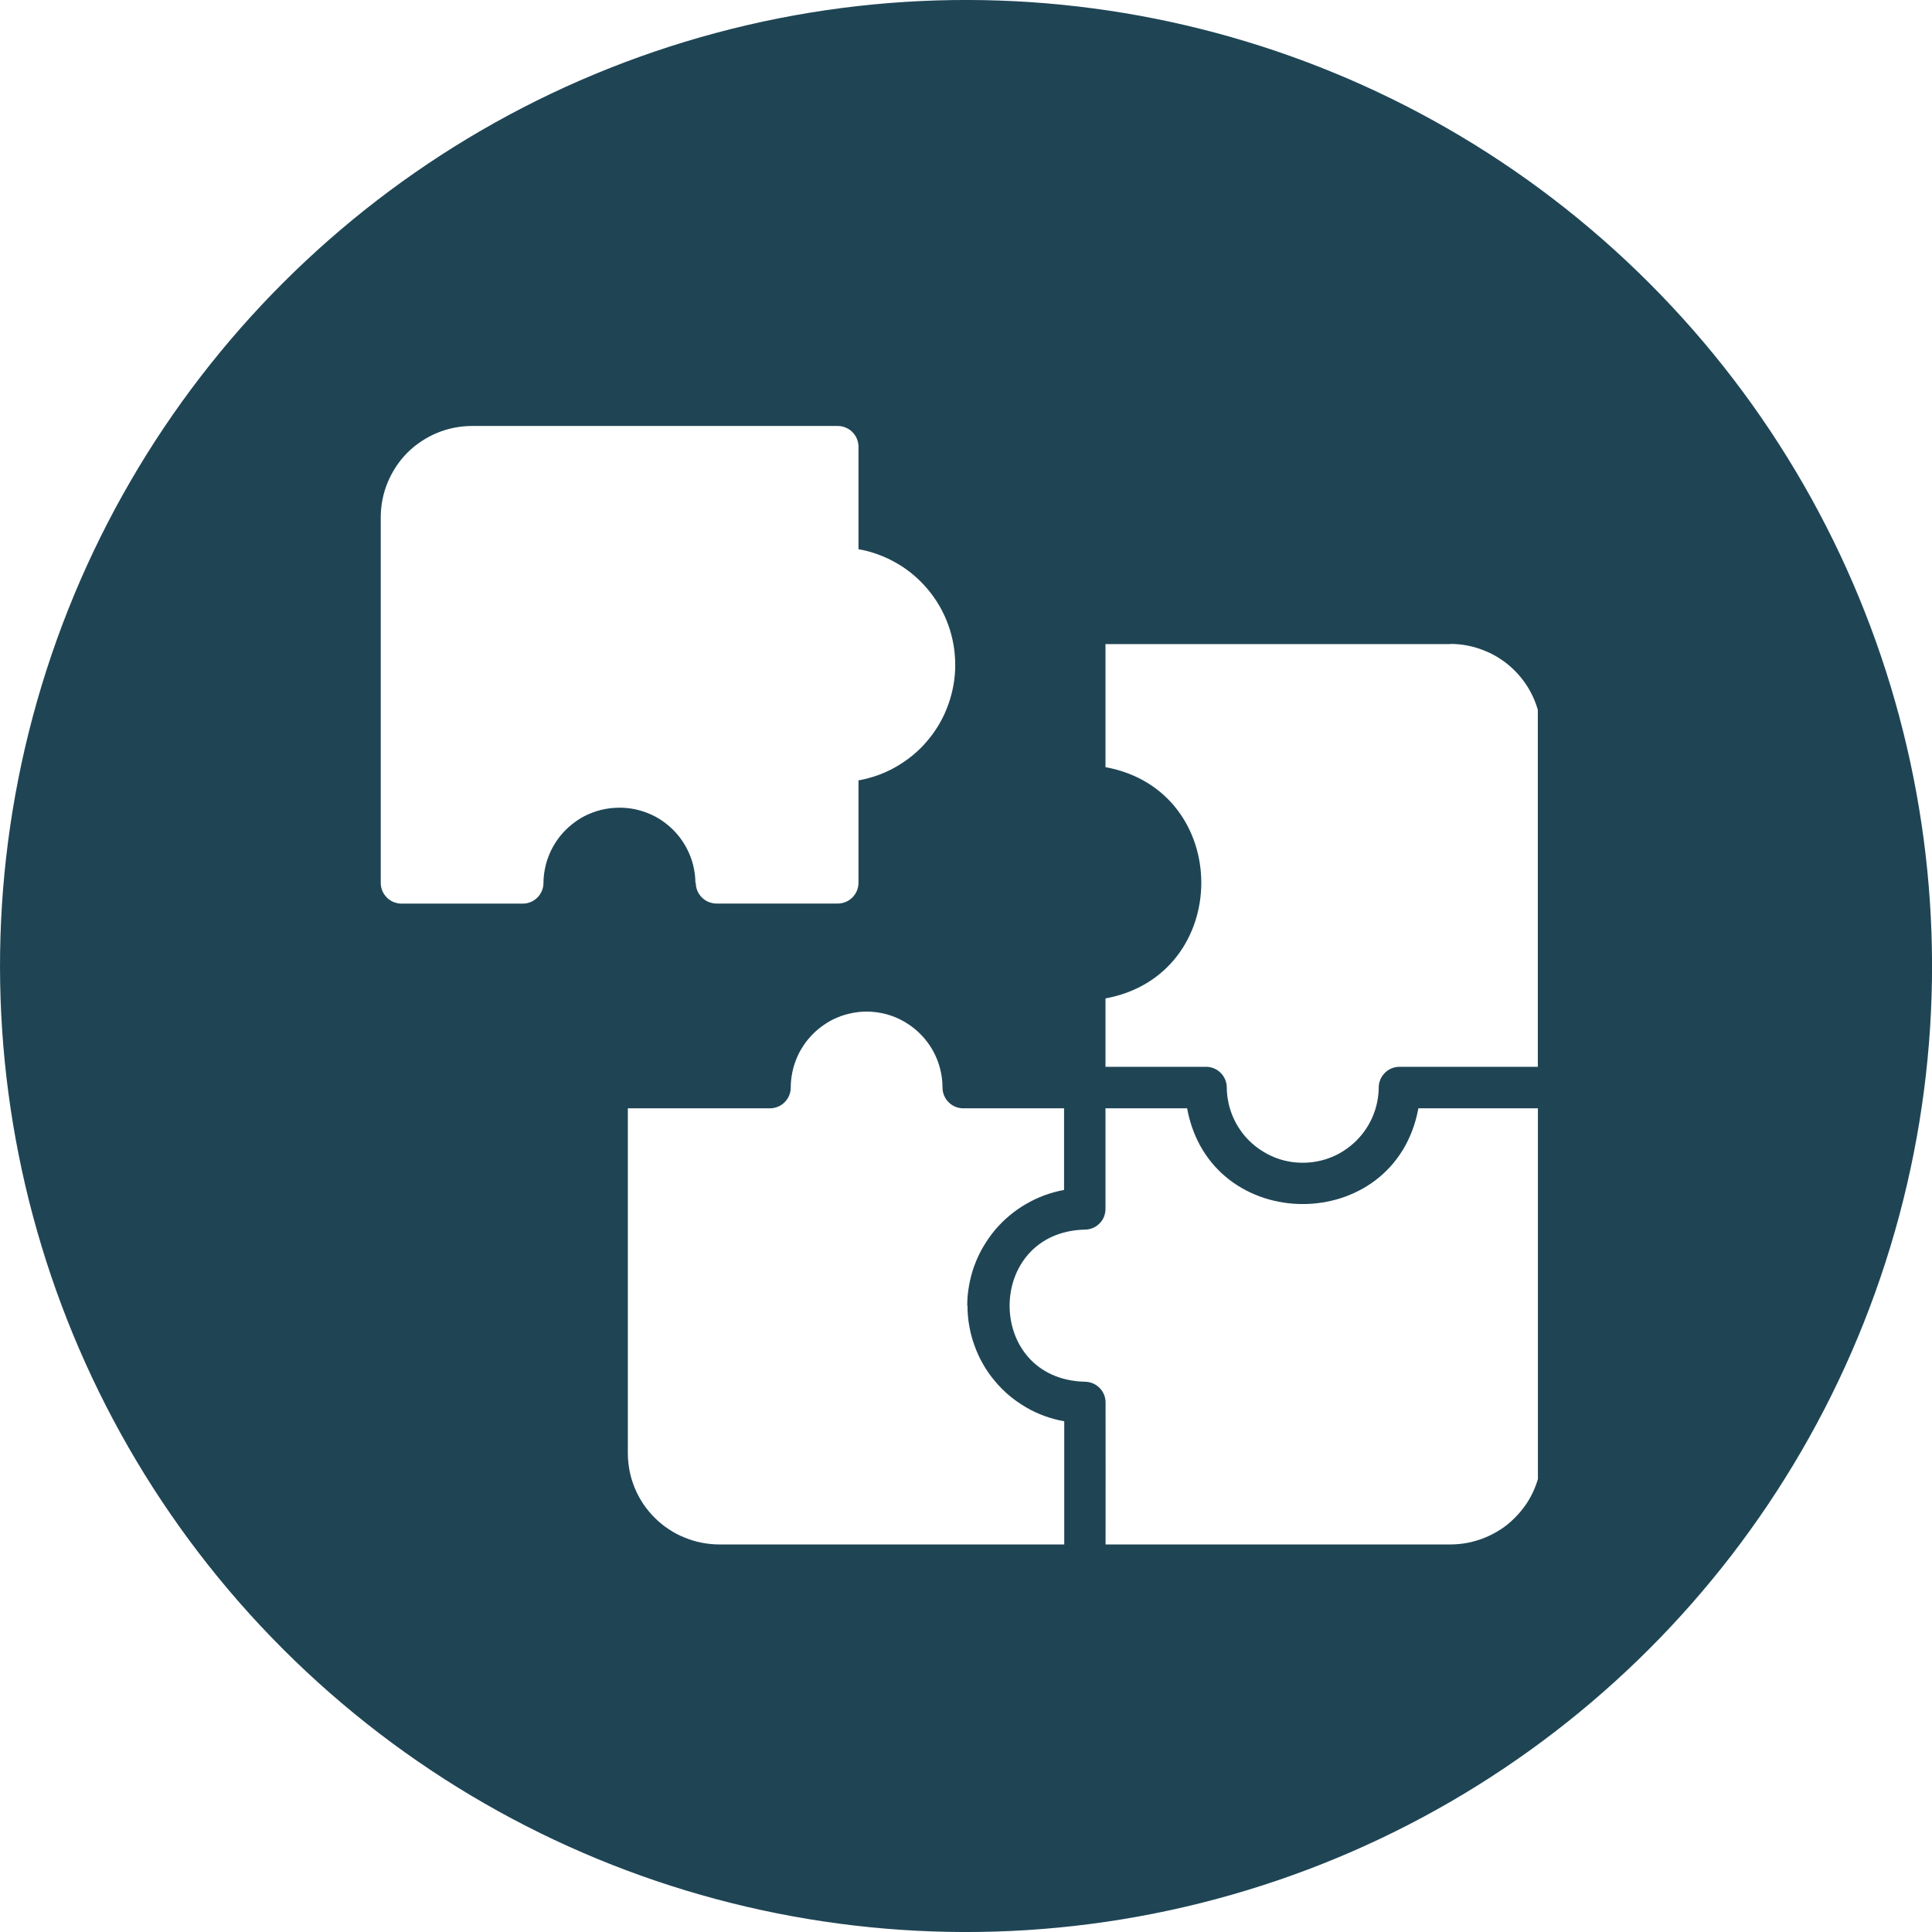
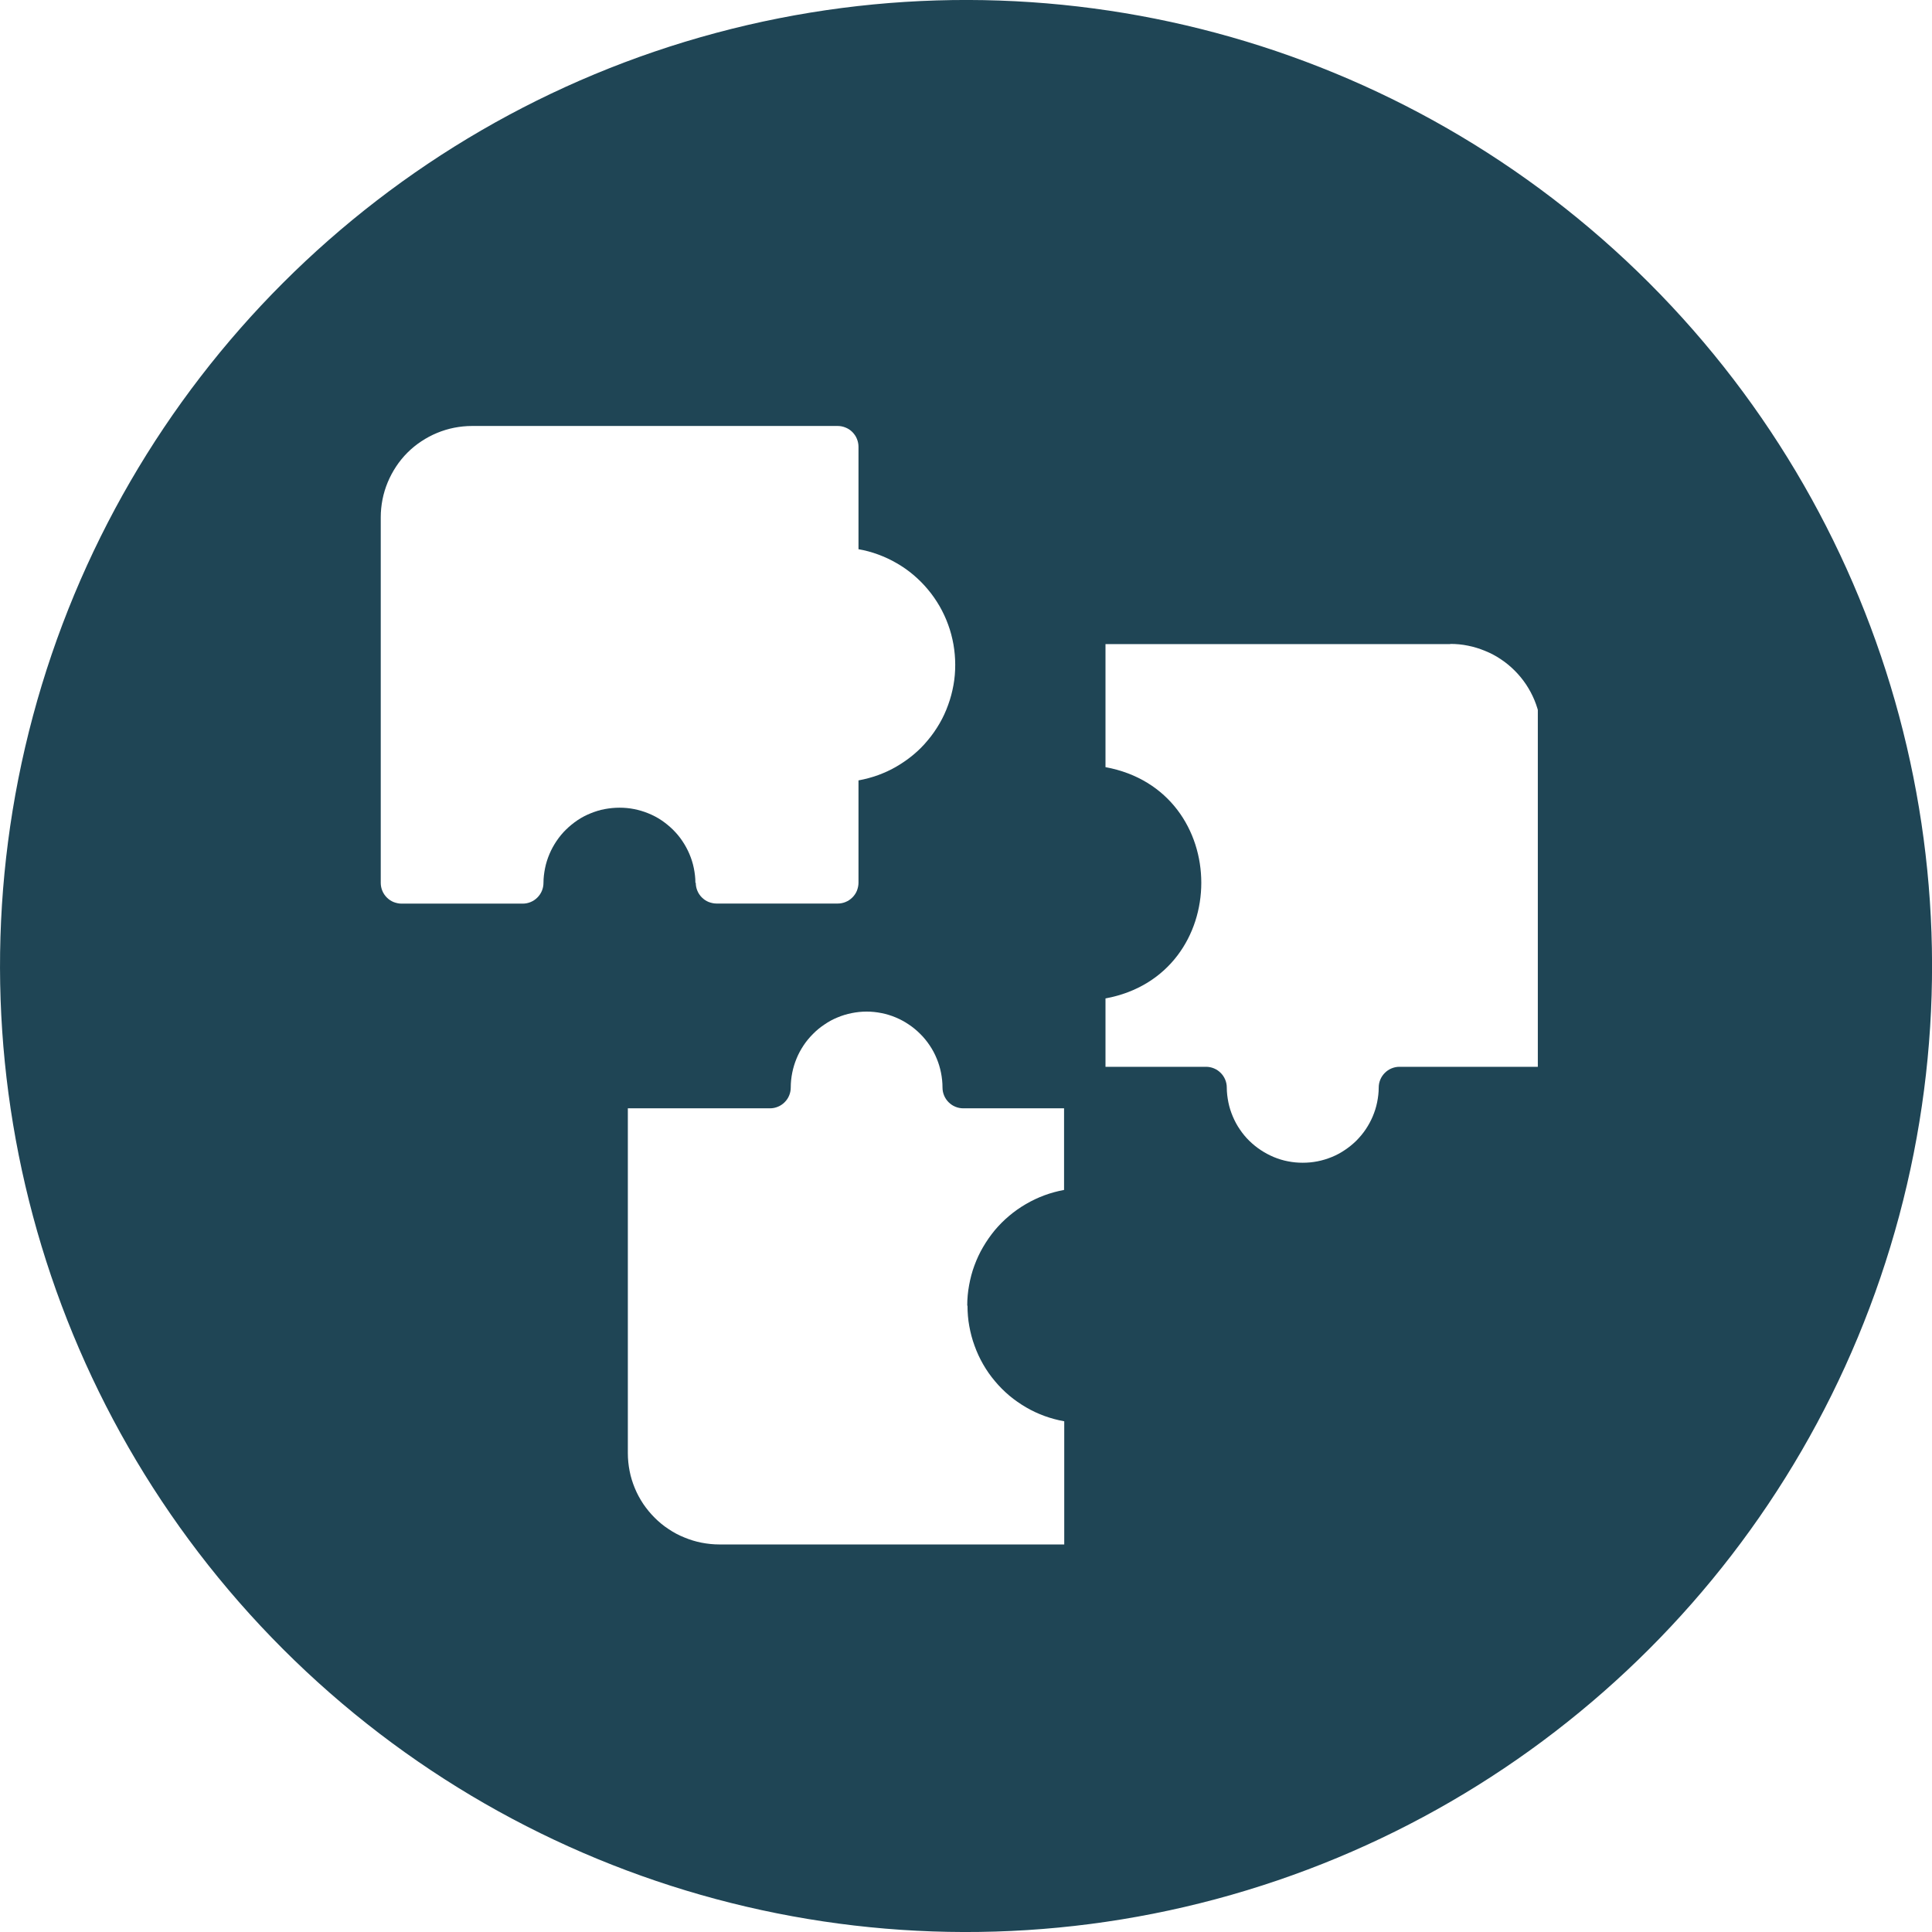
<svg xmlns="http://www.w3.org/2000/svg" id="Camada_2" data-name="Camada 2" viewBox="0 0 218.7 218.7">
  <defs>
    <style>
      .cls-1 {
        clip-path: url(#clippath);
      }

      .cls-2 {
        fill: none;
      }

      .cls-2, .cls-3, .cls-4 {
        stroke-width: 0px;
      }

      .cls-5 {
        clip-path: url(#clippath-1);
      }

      .cls-6 {
        clip-path: url(#clippath-4);
      }

      .cls-7 {
        clip-path: url(#clippath-3);
      }

      .cls-8 {
        clip-path: url(#clippath-2);
      }

      .cls-9 {
        clip-path: url(#clippath-5);
      }

      .cls-3 {
        fill: #1f4555;
      }

      .cls-4 {
        fill: #fff;
      }
    </style>
    <clipPath id="clippath">
      <rect class="cls-2" width="218.7" height="218.7" />
    </clipPath>
    <clipPath id="clippath-1">
      <circle class="cls-2" cx="109.35" cy="109.35" r="109.35" transform="translate(-45.29 109.35) rotate(-45)" />
    </clipPath>
    <clipPath id="clippath-2">
      <rect class="cls-2" x="43.08" y="48.18" width="66.06" height="54.23" />
    </clipPath>
    <clipPath id="clippath-3">
      <rect class="cls-2" x="123.81" y="71.74" width="50.27" height="60" />
    </clipPath>
    <clipPath id="clippath-4">
      <rect class="cls-2" x="113.15" y="125.08" width="60.94" height="50.1" />
    </clipPath>
    <clipPath id="clippath-5">
      <rect class="cls-2" x="70.48" y="114.41" width="50.67" height="60.77" />
    </clipPath>
  </defs>
  <g id="Camada_1-2" data-name="Camada 1">
    <g class="cls-1">
      <g class="cls-5">
        <path class="cls-3" d="M0,0h218.7v218.7H0V0Z" />
      </g>
    </g>
    <g class="cls-8">
      <path class="cls-4" d="M78.76,99.93c0,.31.06.61.18.9s.29.54.51.76c.22.22.47.39.76.51.29.11.59.18.9.18h13.72c.31,0,.61-.06.9-.18s.54-.29.76-.51.39-.47.51-.76c.11-.29.18-.59.18-.9v-11.59c.77-.14,1.51-.34,2.23-.6.73-.27,1.43-.59,2.09-.98.67-.39,1.3-.83,1.9-1.33.59-.49,1.14-1.04,1.63-1.64.5-.59.94-1.23,1.33-1.9.39-.67.71-1.37.97-2.1.27-.73.46-1.47.6-2.23.14-.77.2-1.53.2-2.31s-.07-1.54-.2-2.3c-.14-.77-.33-1.51-.6-2.24-.26-.72-.59-1.43-.97-2.09-.39-.67-.83-1.31-1.33-1.9-.49-.59-1.04-1.14-1.63-1.64-.59-.5-1.22-.94-1.9-1.33-.67-.39-1.36-.71-2.09-.98-.73-.27-1.47-.47-2.23-.6v-11.59c0-.31-.06-.61-.18-.9-.11-.29-.29-.54-.51-.77-.22-.22-.47-.39-.77-.51-.29-.12-.58-.18-.9-.18h-41.39c-.68,0-1.35.07-2.02.2-.66.13-1.31.33-1.94.59-.63.26-1.22.58-1.78.95s-1.09.8-1.57,1.28c-.48.48-.91,1.01-1.28,1.57s-.69,1.16-.95,1.78c-.26.63-.46,1.28-.59,1.94-.13.67-.2,1.34-.2,2.02v41.39c0,.31.06.61.18.9s.29.54.51.76.47.39.76.51c.29.11.59.18.9.18h13.72c.31,0,.61-.06.9-.18s.54-.29.76-.51c.22-.22.39-.47.51-.76s.18-.59.18-.9c0-.56.07-1.12.18-1.67s.28-1.08.5-1.6.49-1.01.8-1.47c.32-.47.67-.9,1.07-1.29.4-.39.83-.74,1.3-1.06.46-.31.96-.57,1.48-.78s1.05-.38,1.6-.48,1.1-.16,1.67-.16,1.12.05,1.67.16c.55.11,1.09.27,1.6.48.52.21,1.02.47,1.48.78.46.31.9.67,1.3,1.06.4.4.76.82,1.07,1.29.31.46.58.95.8,1.47s.39,1.05.5,1.6.18,1.1.18,1.67Z" />
    </g>
    <g class="cls-7">
      <path class="cls-4" d="M164.18,72.91h-39.04c0,2.9,0,10.91,0,13.93,14.47,2.66,14.45,23.52,0,26.18v7.74h11.38c.31,0,.61.06.9.18s.54.29.76.51.39.47.51.76.18.58.18.9c0,.56.07,1.11.18,1.67.11.55.28,1.08.5,1.6s.48,1.01.8,1.47c.31.46.67.9,1.07,1.29.4.39.83.74,1.3,1.05.47.31.96.57,1.48.79.52.21,1.05.38,1.6.48.55.11,1.1.16,1.67.16s1.11-.05,1.67-.16,1.08-.27,1.6-.48,1.01-.47,1.48-.79c.47-.31.9-.66,1.3-1.05.4-.4.76-.83,1.07-1.29.31-.46.58-.95.8-1.47.22-.52.39-1.05.5-1.6.11-.55.18-1.1.18-1.67,0-.31.06-.61.18-.9.12-.29.29-.54.51-.76s.47-.39.76-.51.59-.18.9-.18c3.19,0,13.01,0,16.07,0v-37.54c0-.68-.07-1.35-.2-2.02-.14-.67-.33-1.31-.59-1.94s-.58-1.22-.95-1.78c-.38-.57-.81-1.09-1.29-1.57s-1-.91-1.56-1.28c-.56-.38-1.16-.7-1.79-.95-.63-.26-1.27-.46-1.93-.59-.67-.14-1.34-.2-2.02-.2Z" />
    </g>
    <g class="cls-6">
-       <path class="cls-4" d="M160.56,125.46c-2.67,14.46-23.53,14.44-26.18,0h-9.24v11.38c0,.31-.06.61-.17.9-.12.29-.29.54-.51.76-.22.22-.47.39-.76.51-.29.12-.59.18-.9.18-11.34.29-11.36,16.94,0,17.22.31,0,.61.06.9.18s.54.29.76.51c.22.22.39.47.51.76s.18.59.18.9c.01,3.18,0,13.02,0,16.07h39.04c.68,0,1.35-.07,2.02-.2.66-.14,1.31-.33,1.93-.59.63-.26,1.22-.58,1.79-.95s1.08-.81,1.56-1.29.91-1,1.29-1.56.69-1.16.95-1.79c.26-.63.45-1.27.59-1.93.13-.67.2-1.34.2-2.02v-39.04h-13.94Z" />
-     </g>
+       </g>
    <g class="cls-9">
      <path class="cls-4" d="M109.49,147.79c0-.78.07-1.54.21-2.3.14-.77.33-1.51.6-2.23.27-.73.59-1.43.98-2.09.39-.67.83-1.3,1.32-1.9.5-.59,1.04-1.14,1.64-1.64.59-.5,1.22-.94,1.89-1.33.67-.39,1.36-.72,2.09-.99.73-.27,1.47-.47,2.23-.61v-9.24h-11.41c-.31,0-.61-.06-.9-.18s-.54-.29-.76-.51c-.22-.22-.39-.47-.51-.76s-.18-.58-.18-.9c0-.56-.06-1.13-.17-1.68s-.27-1.09-.49-1.61c-.21-.52-.48-1.02-.79-1.48s-.67-.91-1.07-1.3c-.4-.4-.83-.76-1.3-1.07-.47-.32-.96-.58-1.48-.8-.52-.22-1.06-.38-1.61-.49s-1.11-.17-1.68-.17-1.13.06-1.68.17-1.09.27-1.61.49c-.52.21-1.02.48-1.48.8-.47.31-.91.67-1.3,1.07-.4.4-.76.83-1.07,1.3-.31.47-.58.96-.79,1.48-.22.53-.38,1.06-.49,1.61s-.17,1.11-.17,1.68c0,.31-.06.61-.18.9s-.29.54-.51.76-.47.39-.76.51-.59.18-.9.18c-3.19,0-13.04,0-16.09,0v39.04c0,.68.07,1.35.2,2.02.13.67.33,1.31.59,1.94s.58,1.22.96,1.79c.38.56.81,1.08,1.29,1.56s1,.91,1.57,1.28c.56.38,1.16.7,1.79.95.63.26,1.27.46,1.94.59s1.34.2,2.02.2h39.04c0-2.9,0-10.92,0-13.94-.77-.14-1.51-.34-2.23-.6-.73-.27-1.43-.59-2.09-.98-.67-.39-1.3-.83-1.9-1.33-.59-.5-1.14-1.05-1.63-1.64-.5-.59-.94-1.22-1.33-1.9s-.71-1.37-.97-2.1c-.27-.72-.46-1.47-.6-2.23-.14-.76-.2-1.53-.2-2.3Z" />
    </g>
  </g>
</svg>